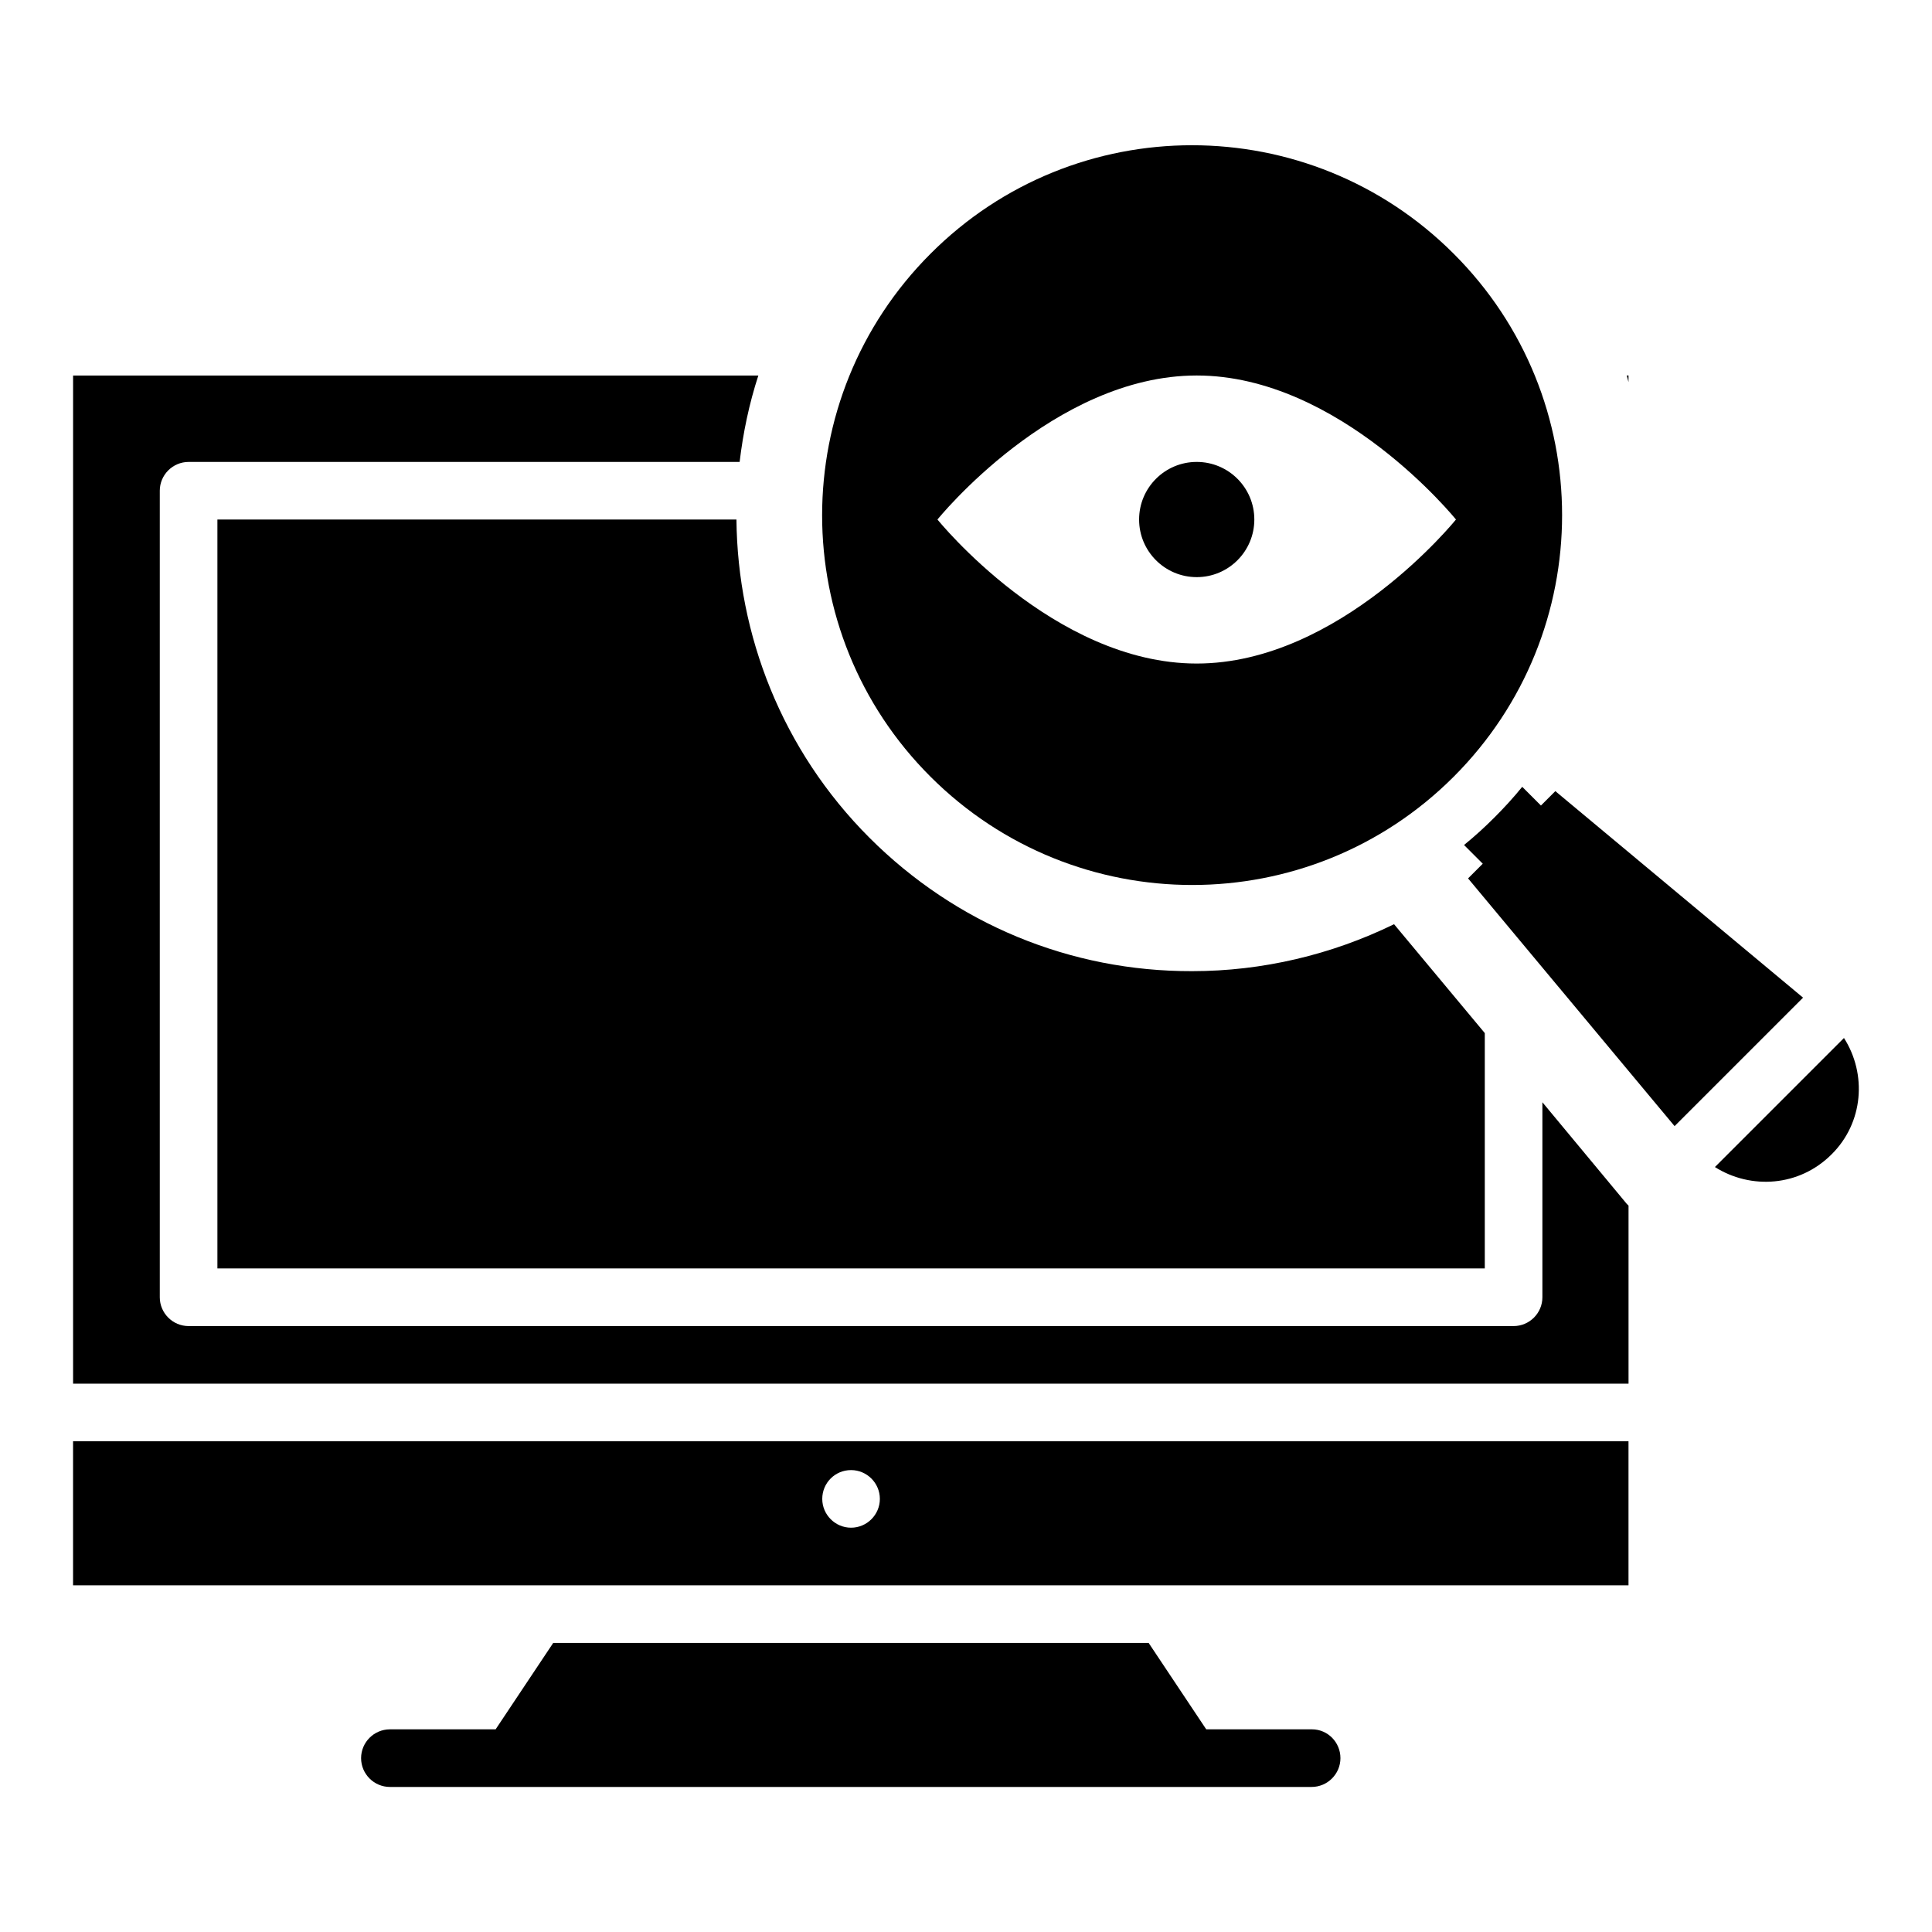
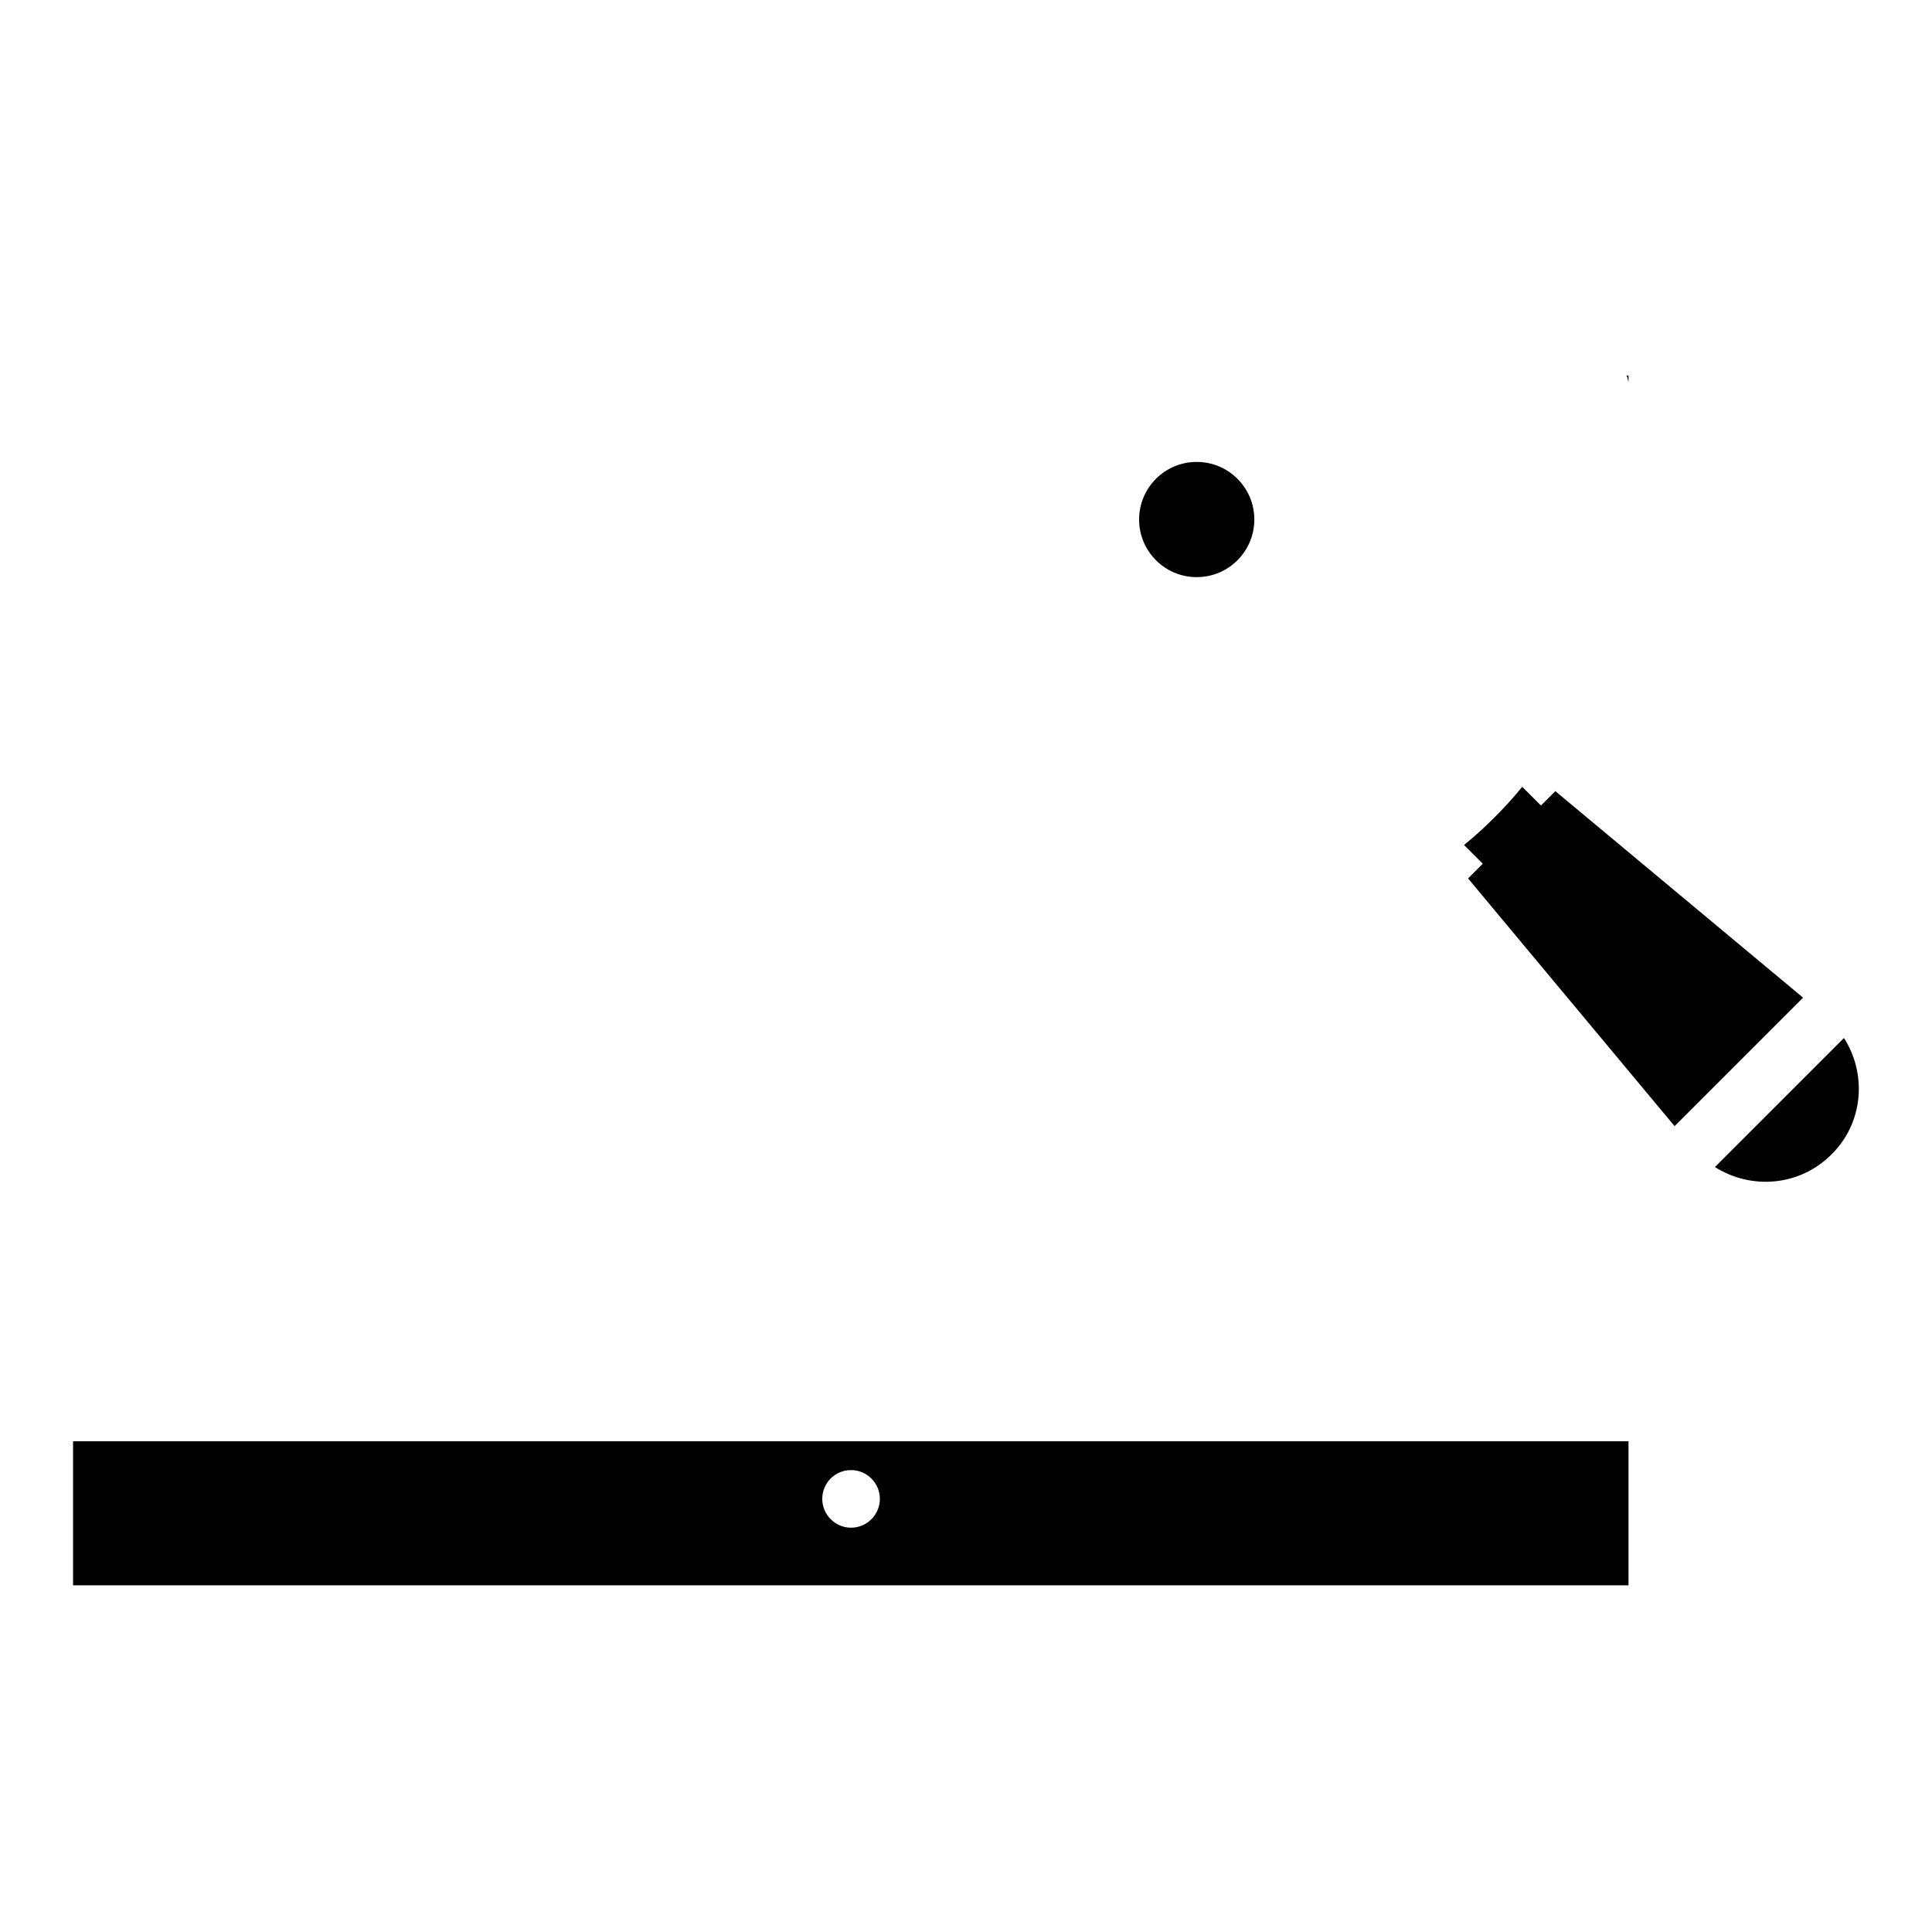
<svg xmlns="http://www.w3.org/2000/svg" fill="#000000" width="800px" height="800px" version="1.1" viewBox="144 144 512 512">
  <g>
    <path d="m476.41 281.68c0 8.43-6.836 15.266-15.266 15.266-8.434 0-15.27-6.836-15.27-15.266 0-8.434 6.836-15.266 15.27-15.266 8.43 0 15.266 6.832 15.266 15.266" />
-     <path d="m374.43 366.03c-23.281-23.281-34.961-53.816-35.266-84.352h-137.55v198.47h335.87v-62.367l-24.047-28.855c-16.566 8.09-34.887 12.441-53.512 12.441-32.285 0.082-62.668-12.512-85.492-35.336z" />
    <path d="m575.57 243.51h-0.457c0.152 0.609 0.305 1.145 0.457 1.754z" />
-     <path d="m552.75 436.11v51.68c0 4.199-3.434 7.633-7.633 7.633h-351.14c-4.199 0-7.633-3.434-7.633-7.633v-213.74c0-4.199 3.434-7.633 7.633-7.633h146.03c0.918-7.711 2.519-15.418 4.961-22.902h-181.6v267.17h412.21v-47.176c-0.152-0.152-0.305-0.305-0.457-0.457z" />
-     <path d="m491.68 602.29h-28.016l-15.266-22.902-157.79 0.004-15.266 22.902h-28.016c-4.199 0-7.633 3.434-7.633 7.633s3.434 7.633 7.633 7.633h244.27c4.199 0 7.633-3.434 7.633-7.633 0.004-4.199-3.356-7.637-7.555-7.637z" />
    <path d="m163.36 564.12h412.21v-38.168h-412.21zm206.18-30.531c4.199 0 7.633 3.434 7.633 7.633s-3.434 7.633-7.633 7.633c-4.199 0-7.633-3.434-7.633-7.633s3.359-7.633 7.633-7.633z" />
    <path d="m556.18 353.66-3.816 3.816-4.961-4.961c-2.289 2.824-4.734 5.496-7.328 8.09s-5.266 5.039-8.09 7.328l4.961 4.961-3.894 3.894 54.73 65.648 34.047-34.047z" />
    <path d="m632.67 419.08-34.199 34.199c9.543 6.031 22.367 5.191 30.914-3.359 8.477-8.398 9.391-21.297 3.285-30.84z" />
-     <path d="m529.23 349.85c38.32-38.32 38.32-100.38 0-138.62-38.32-38.32-100.38-38.32-138.62 0-38.32 38.32-38.32 100.38 0 138.62 38.32 38.242 100.38 38.242 138.62 0zm-68.09-106.34c37.938 0 68.703 38.168 68.703 38.168s-30.762 38.168-68.703 38.168c-37.938 0-68.703-38.168-68.703-38.168s30.762-38.168 68.703-38.168z" />
  </g>
</svg>